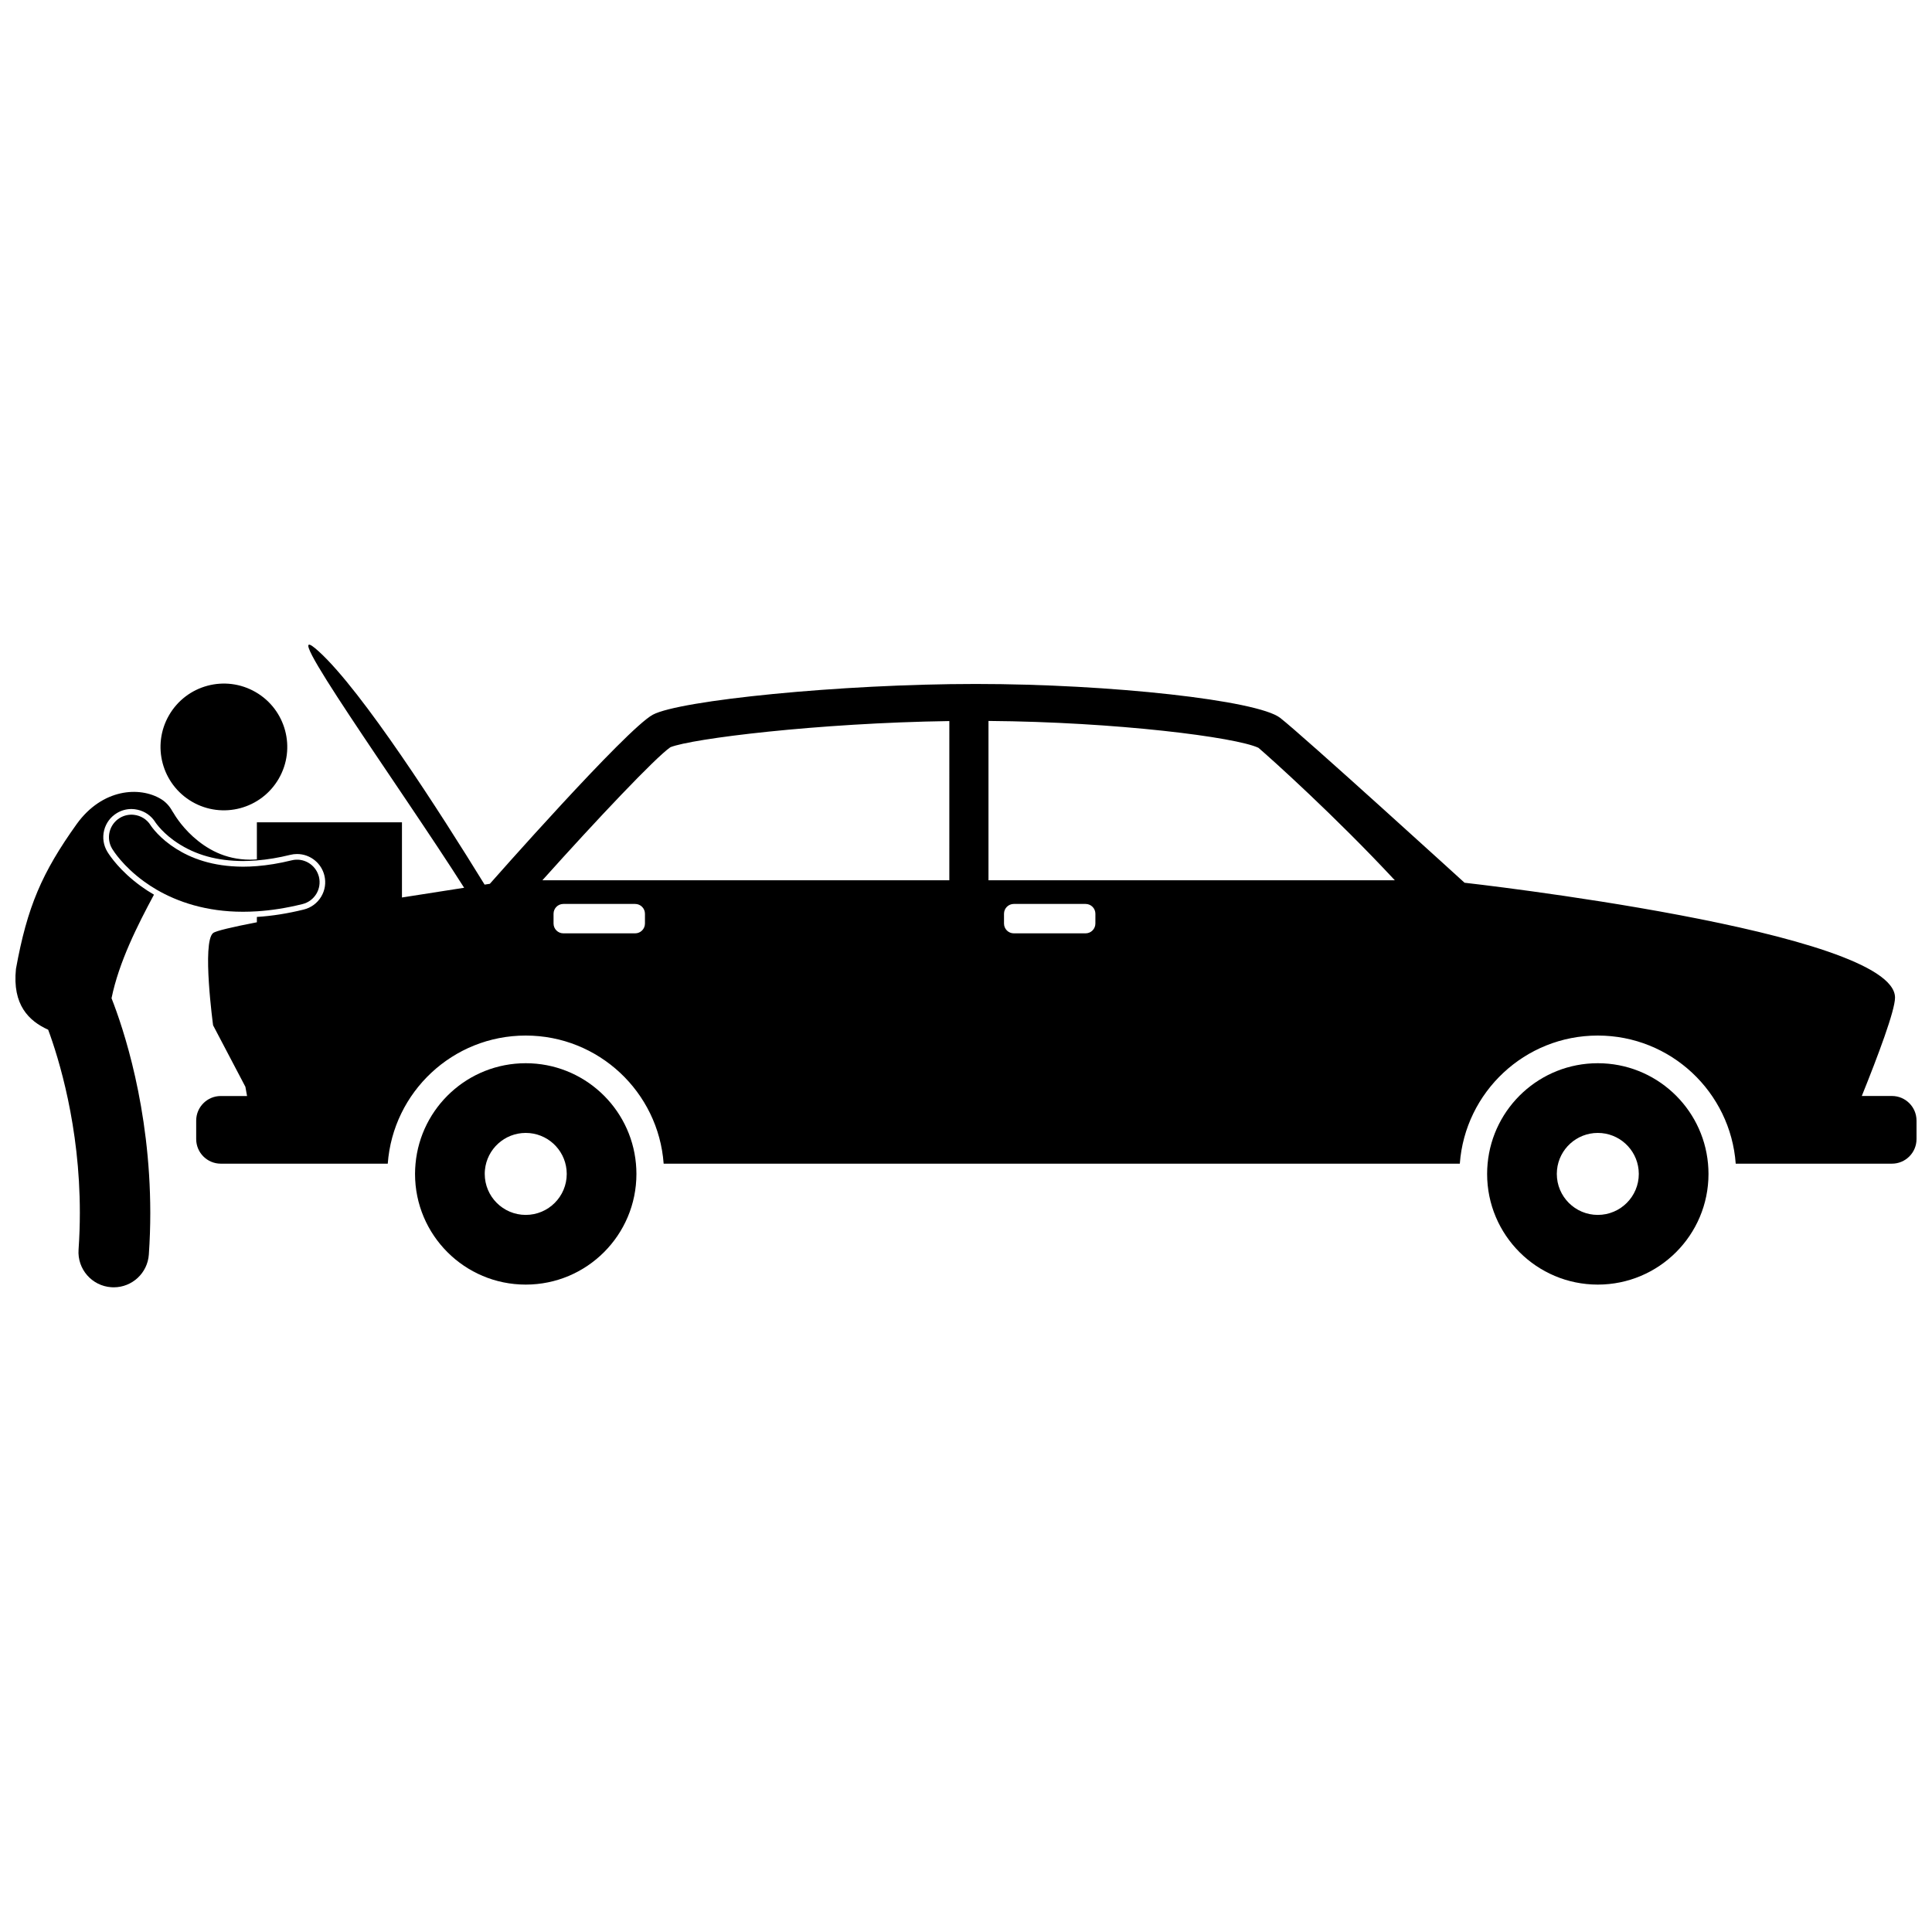
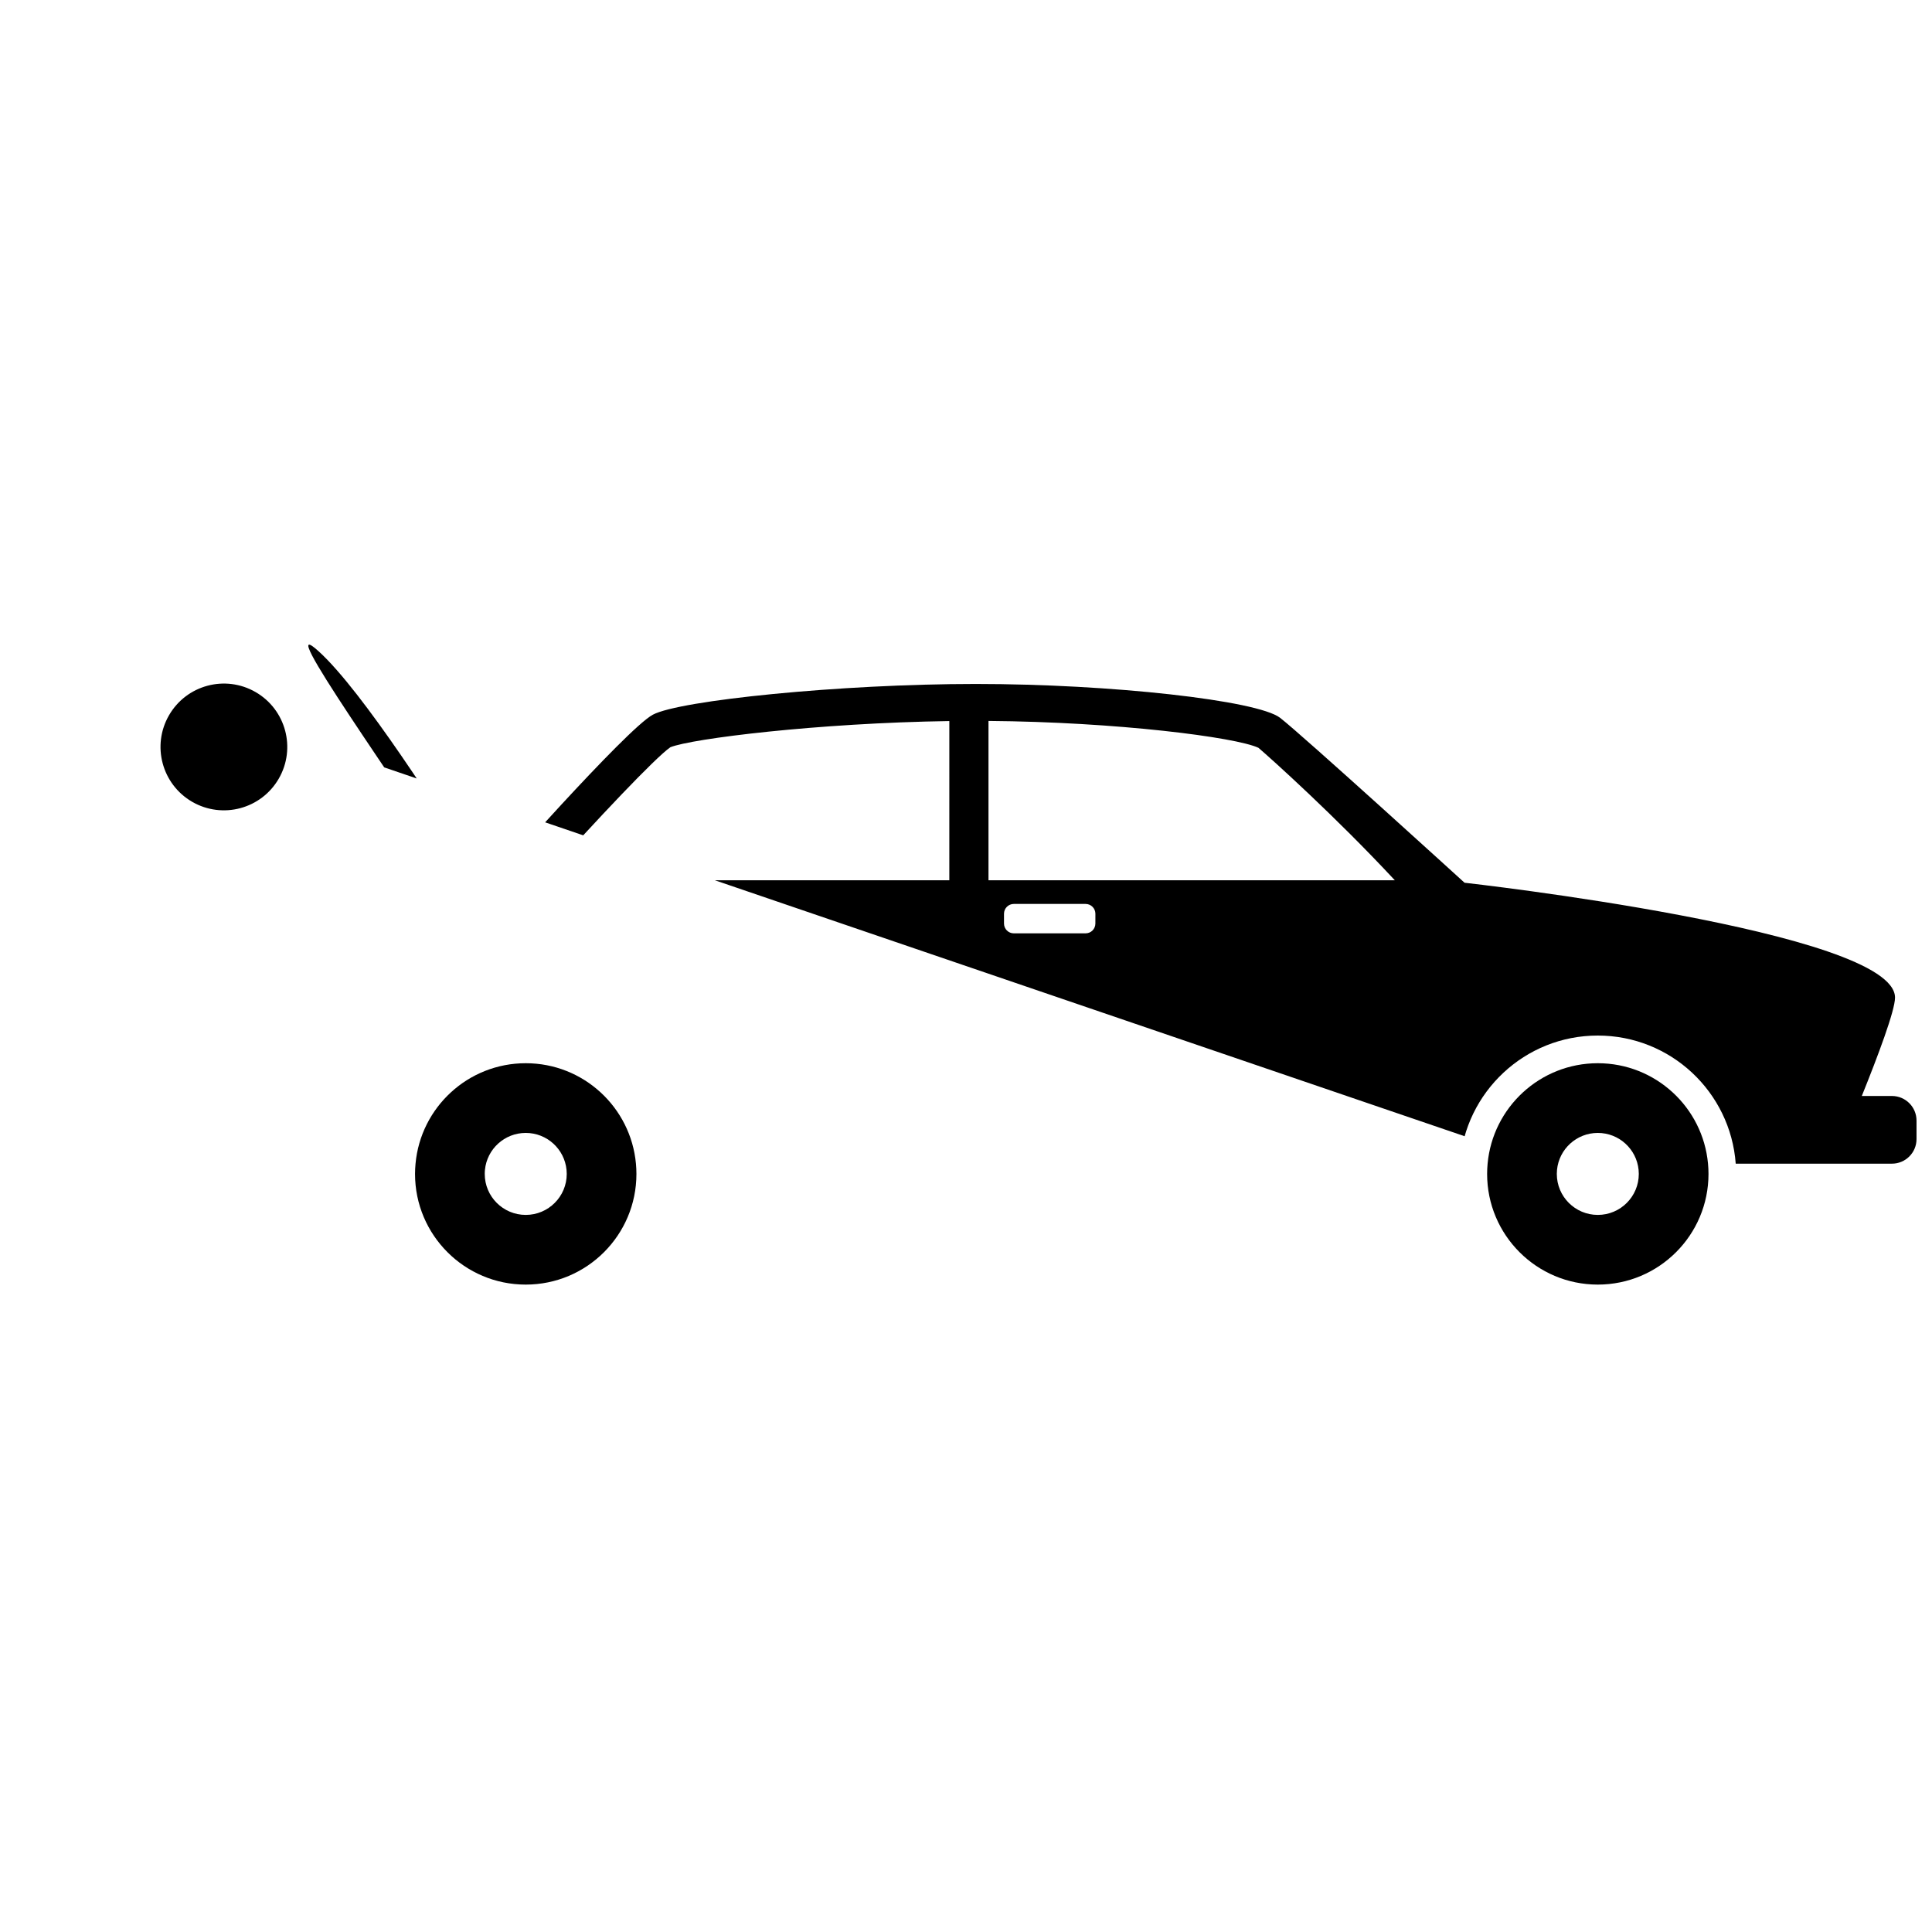
<svg xmlns="http://www.w3.org/2000/svg" width="800px" height="800px" version="1.1" viewBox="144 144 512 512">
  <defs>
    <clipPath id="a">
-       <path d="m148.09 314h503.81v172h-503.81z" />
+       <path d="m148.09 314h503.81v172z" />
    </clipPath>
  </defs>
  <g clip-path="url(#a)">
    <path d="m645.38 434.45h-7.984c4.277-10.613 8.805-22.641 8.805-26.074 0-17.684-114.08-30.441-114.08-30.441s-42.918-39.094-48.891-43.711c-5.977-4.617-44.816-8.965-80.668-8.965-35.855 0-78.5 4.344-85.559 8.148-7.062 3.805-43.188 44.812-43.188 44.812s-0.496 0.074-1.391 0.211c-11.891-19.305-32.324-51.176-43.895-61.754-12.918-11.809 21.711 36.188 38.473 62.59-4.203 0.648-10.016 1.551-16.477 2.578v-19.918h-38.449v9.816c-0.621 0.047-1.23 0.078-1.816 0.078-6.691-0.008-11.562-2.922-15.082-6.078-1.734-1.57-3.055-3.168-3.906-4.336-0.426-0.582-0.738-1.059-0.93-1.367-0.094-0.152-0.16-0.262-0.195-0.324-0.016-0.027-0.023-0.047-0.027-0.051-0.133-0.238-0.281-0.461-0.441-0.676-0.727-1.336-1.734-2.465-3.059-3.258-5.637-3.375-15.48-2.754-22.262 6.609-9.246 12.93-13.145 21.988-16.129 38.422-0.992 9.551 3.422 13.812 8.539 16.129 2.758 7.453 8.414 25.578 8.391 48.516 0 3.164-0.109 6.426-0.34 9.766-0.359 5.141 3.519 9.602 8.664 9.957 0.223 0.016 0.441 0.023 0.66 0.023 4.859 0 8.957-3.762 9.301-8.684 0.262-3.785 0.383-7.477 0.383-11.062-0.027-27.977-7.242-49.168-10.27-56.863 1.961-9.602 6.902-19.359 11.246-27.445-1.324-0.77-2.508-1.551-3.535-2.305-5.465-3.984-8.129-7.941-8.812-9.059-1.035-1.711-1.344-3.719-0.867-5.656s1.68-3.57 3.387-4.602c1.168-0.707 2.5-1.078 3.856-1.078 0.547 0 1.078 0.07 1.598 0.184 1.961 0.422 3.676 1.605 4.758 3.356 0.027 0.039 0.062 0.094 0.121 0.168 0.129 0.184 0.402 0.547 0.824 1.043 0.754 0.875 2.047 2.211 3.922 3.57 0.289 0.207 0.578 0.406 0.871 0.602 4.898 3.254 10.637 4.848 17.508 4.863 1.184 0 2.402-0.059 3.644-0.16 2.824-0.234 5.785-0.723 8.848-1.48 0.59-0.145 1.191-0.219 1.793-0.219 1.805 0 3.477 0.645 4.781 1.738 1.184 0.992 2.07 2.348 2.461 3.938 0.48 1.934 0.176 3.941-0.855 5.648-1.031 1.707-2.664 2.91-4.602 3.391-4.266 1.055-8.43 1.711-12.43 1.961v1.414c-6.418 1.242-10.895 2.277-11.602 2.856-2.988 2.445 0 24.445 0 24.445l8.559 16.297 0.441 2.445h-6.961c-3.598 0-6.519 2.922-6.519 6.519v4.891c0 3.598 2.922 6.519 6.519 6.519h44.25c1.391-18.98 17.219-33.953 36.559-33.953 19.336 0 35.164 14.973 36.555 33.953h210.99c1.395-18.98 17.223-33.953 36.559-33.953 19.34 0 35.168 14.973 36.559 33.953h41.395c3.602 0 6.519-2.918 6.519-6.519v-4.891c0-3.606-2.918-6.527-6.519-6.527zm-330.46-45.703c0 1.434-1.164 2.598-2.598 2.598h-19.027c-1.434 0-2.598-1.164-2.598-2.598v-2.594c0-1.434 1.16-2.598 2.598-2.598h19.027c1.434 0 2.598 1.164 2.598 2.598zm80.66-11.461h-107.85c14.477-16.145 29.926-32.492 33.926-35.262 5.641-2.281 39.051-6.422 73.926-6.934zm38.707 11.461c0 1.434-1.16 2.598-2.598 2.598h-19.023c-1.434 0-2.594-1.164-2.594-2.598v-2.594c0-1.434 1.16-2.598 2.594-2.598h19.027c1.434 0 2.598 1.164 2.598 2.598zm-28.328-11.461v-42.23c33.883 0.262 65.543 4.301 71.543 7.121 3.34 2.852 20.363 18.137 36.145 35.109z" />
  </g>
  <path d="m312.66 455.1c0-0.918-0.047-1.82-0.129-2.719-1.371-14.926-13.922-26.617-29.203-26.617-15.289 0-27.836 11.691-29.207 26.617-0.082 0.895-0.133 1.801-0.133 2.719 0 16.199 13.133 29.332 29.336 29.332s29.336-13.133 29.336-29.332zm-40.199 0c0-0.367 0.016-0.73 0.055-1.086 0.547-5.492 5.176-9.777 10.812-9.777 5.633 0 10.262 4.285 10.809 9.777 0.035 0.359 0.055 0.719 0.055 1.086 0 6-4.863 10.863-10.863 10.863-6.004 0-10.867-4.863-10.867-10.863z" />
  <path d="m596.77 455.1c0-0.918-0.047-1.82-0.129-2.719-1.371-14.926-13.922-26.617-29.207-26.617-15.285 0-27.832 11.691-29.203 26.617-0.082 0.895-0.129 1.801-0.129 2.719 0 16.199 13.133 29.332 29.332 29.332 16.203 0 29.336-13.133 29.336-29.332zm-40.199 0c0-0.367 0.02-0.73 0.055-1.086 0.543-5.492 5.176-9.777 10.809-9.777 5.633 0 10.266 4.285 10.809 9.777 0.035 0.359 0.055 0.719 0.055 1.086 0 6-4.863 10.863-10.867 10.863-5.996 0-10.859-4.863-10.859-10.863z" />
  <path d="m211.74 327.41c8.031 4.644 10.777 14.918 6.133 22.945-4.641 8.031-14.914 10.773-22.945 6.133-8.027-4.644-10.777-14.918-6.133-22.945 4.641-8.031 14.914-10.773 22.945-6.133" />
-   <path d="m228.52 376.36c-0.016-0.07-0.043-0.141-0.062-0.207-0.879-3.074-4.039-4.93-7.168-4.156-3.352 0.828-6.41 1.309-9.207 1.531-1.27 0.102-2.488 0.152-3.648 0.152-8.23-0.02-13.891-2.297-17.793-4.766-0.516-0.328-1.004-0.656-1.461-0.984-1.941-1.41-3.32-2.809-4.176-3.805-0.43-0.5-0.727-0.895-0.902-1.137-0.086-0.121-0.141-0.203-0.164-0.242-0.012-0.02-0.012-0.02-0.012-0.02-0.996-1.613-2.644-2.582-4.398-2.785-1.27-0.148-2.594 0.105-3.773 0.816-2.82 1.707-3.727 5.379-2.019 8.199 0.293 0.473 2.82 4.555 8.422 8.633 1.016 0.742 2.137 1.48 3.359 2.191 5.492 3.191 13.105 5.844 22.828 5.844h0.094c1.188 0 2.402-0.039 3.648-0.117 3.75-0.238 7.773-0.852 12.074-1.918 3.195-0.789 5.148-4.027 4.359-7.231z" />
</svg>